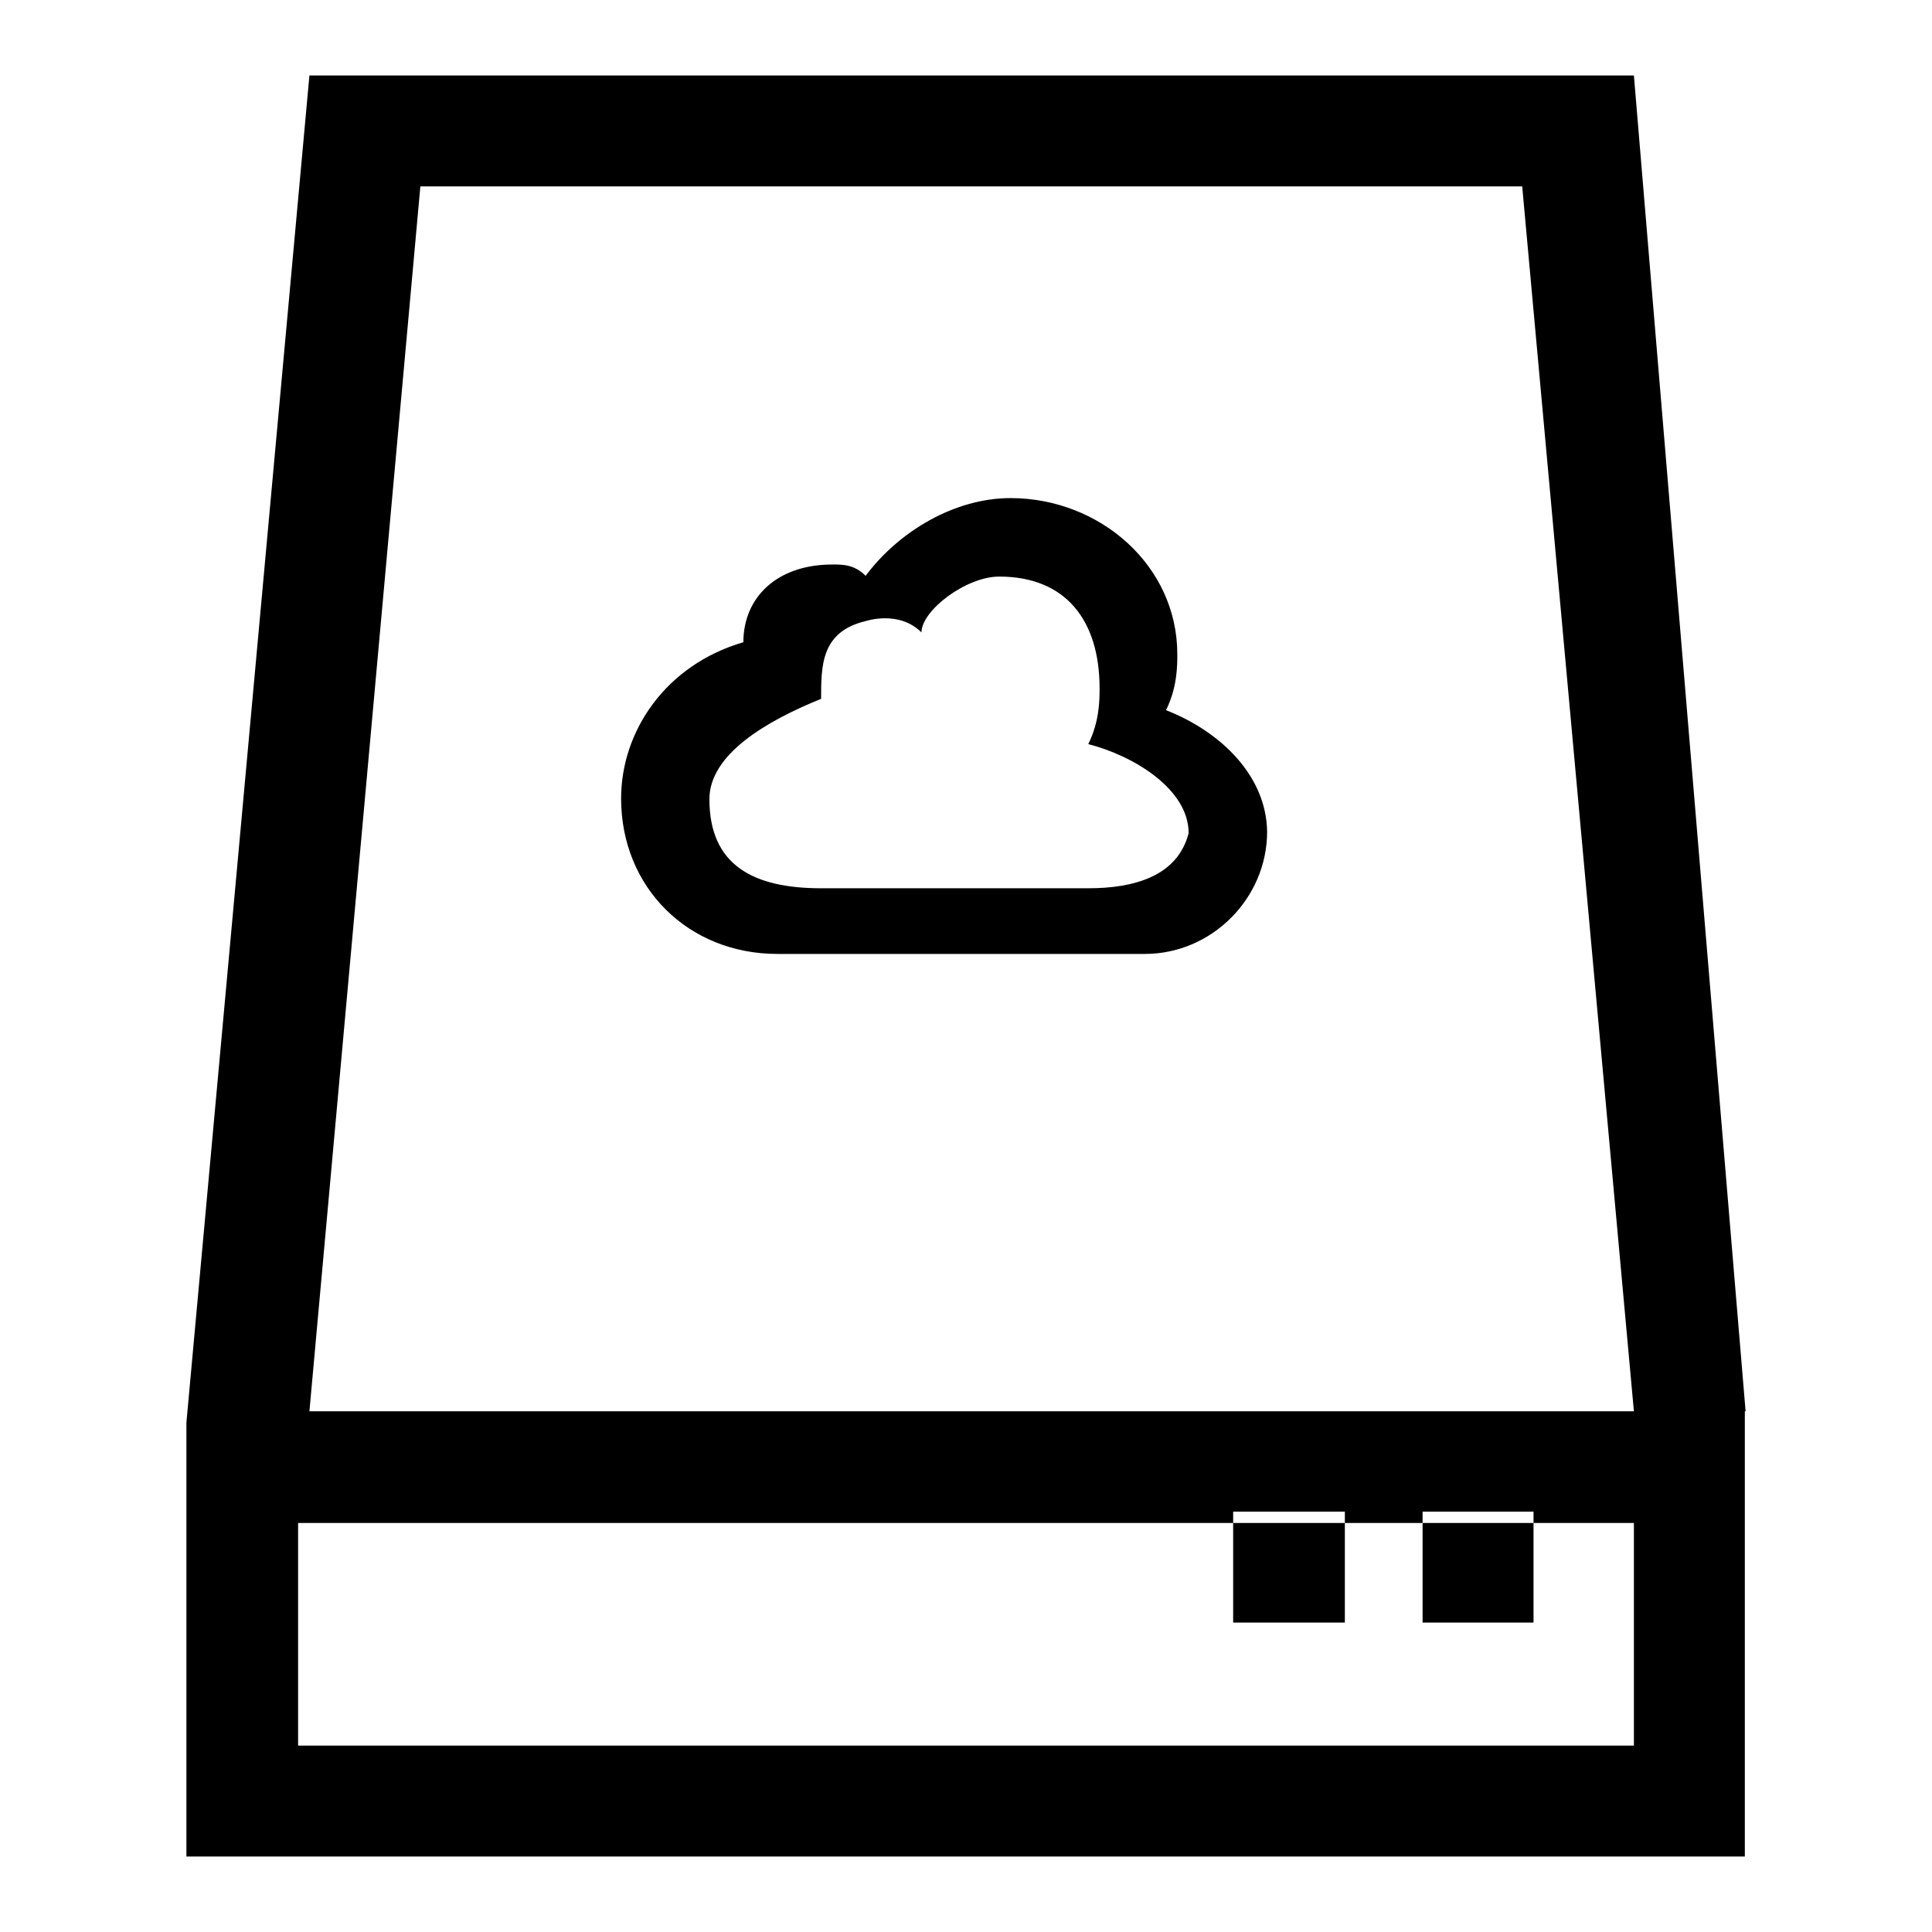
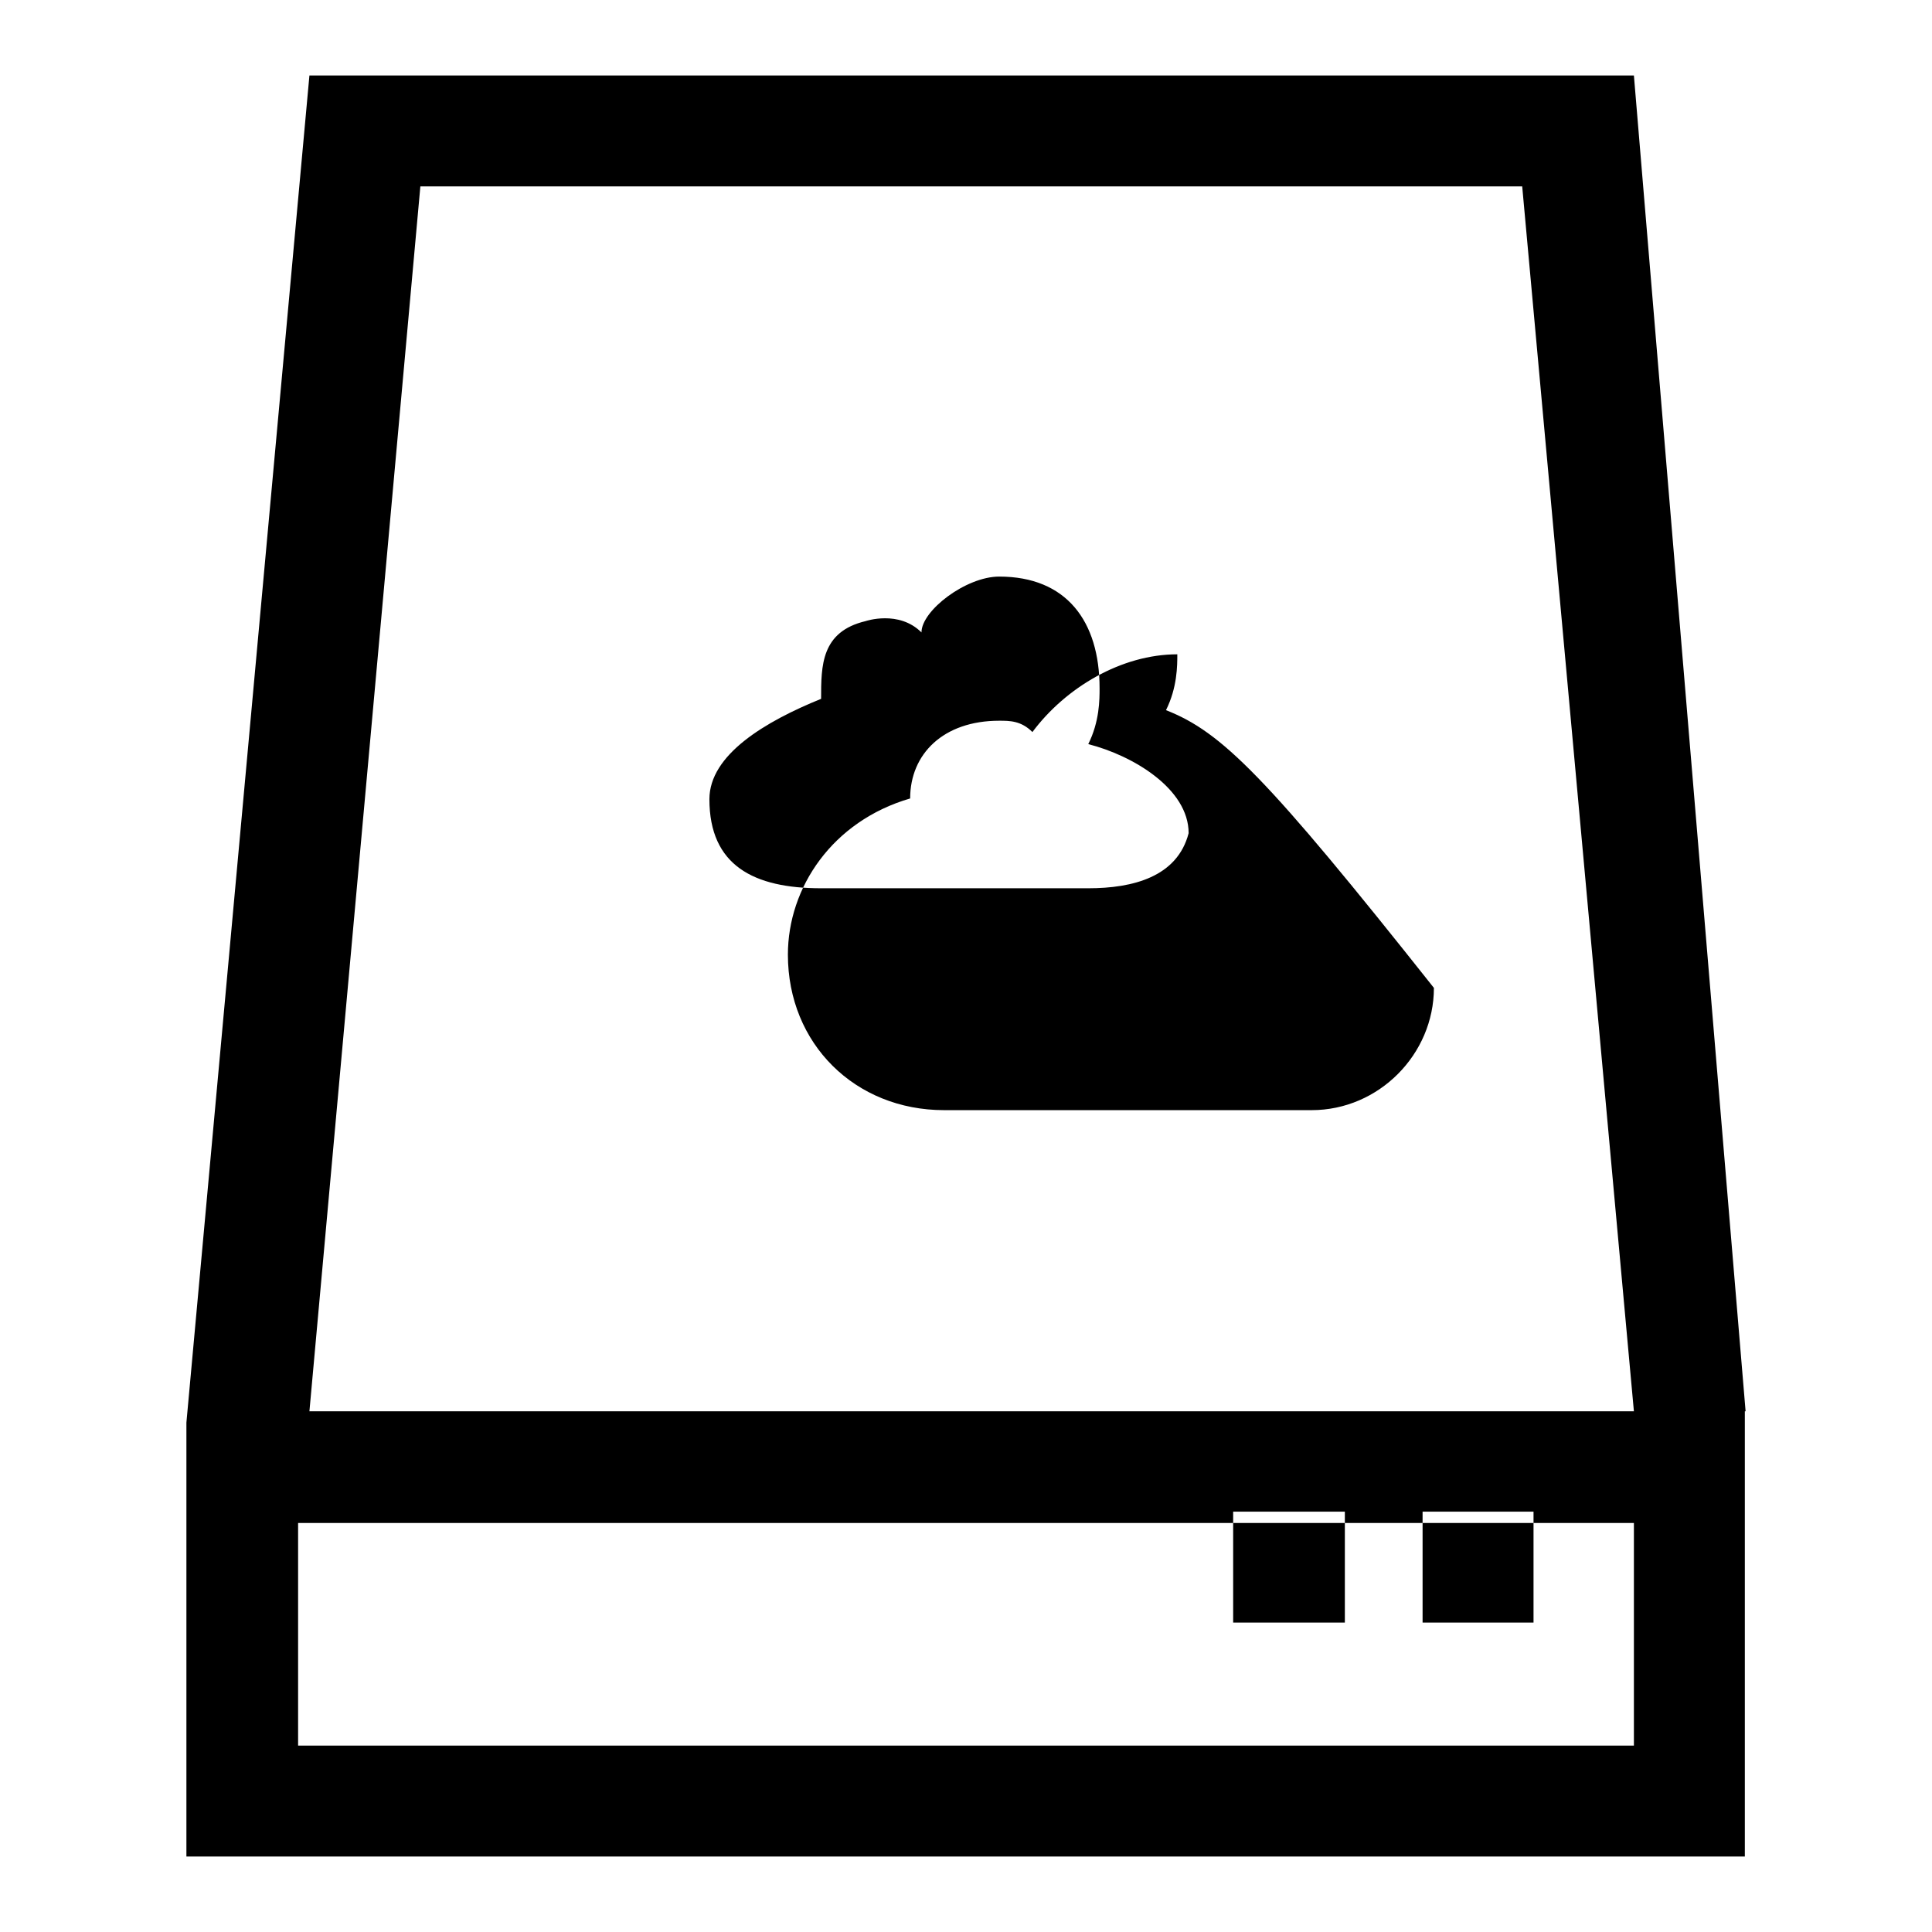
<svg xmlns="http://www.w3.org/2000/svg" version="1.1" x="0px" y="0px" viewBox="0 0 256 256" enable-background="new 0 0 256 256" xml:space="preserve">
  <g>
-     <path fill="#000000" d="M231.3,187L216.5,10H41L24.7,188.5V246h206.5V187L231.3,187z M201.7,24.7L216.5,187H41L55.7,24.7H201.7 L201.7,24.7z M39.5,231.3v-29.5h177v29.5H39.5L39.5,231.3z M154.5,94.1c1.5-3,1.5-5.9,1.5-7.4c0-11.8-10.3-20.7-22.1-20.7 c-7.4,0-14.8,4.4-19.2,10.3c-1.5-1.5-3-1.5-4.4-1.5c-7.4,0-11.8,4.4-11.8,10.3c-10.3,3-16.2,11.8-16.2,20.7 c0,11.8,8.9,20.6,20.7,20.6c1.5,0,1.5,0,3,0h45.7c8.9,0,16.2-7.4,16.2-16.2C167.8,102.9,161.9,97,154.5,94.1z M144.2,117.7h-33.9 c-1.5,0-1.5,0-1.5,0c-8.9,0-14.8-3-14.8-11.8c0-5.9,7.4-10.3,14.8-13.3c0-4.4,0-8.9,5.9-10.3c0,0,4.4-1.5,7.4,1.5 c0-2.9,5.9-7.4,10.3-7.4c8.9,0,13.3,5.9,13.3,14.8c0,1.5,0,4.4-1.5,7.4c5.9,1.5,13.3,5.9,13.3,11.8 C156,116.2,150.1,117.7,144.2,117.7z M188.5,200.3h14.7V215h-14.7V200.3L188.5,200.3z M163.4,200.3h14.8V215h-14.8V200.3 L163.4,200.3z" />
+     <path fill="#000000" d="M231.3,187L216.5,10H41L24.7,188.5V246h206.5V187L231.3,187z M201.7,24.7L216.5,187H41L55.7,24.7H201.7 L201.7,24.7z M39.5,231.3v-29.5h177v29.5H39.5L39.5,231.3z M154.5,94.1c1.5-3,1.5-5.9,1.5-7.4c-7.4,0-14.8,4.4-19.2,10.3c-1.5-1.5-3-1.5-4.4-1.5c-7.4,0-11.8,4.4-11.8,10.3c-10.3,3-16.2,11.8-16.2,20.7 c0,11.8,8.9,20.6,20.7,20.6c1.5,0,1.5,0,3,0h45.7c8.9,0,16.2-7.4,16.2-16.2C167.8,102.9,161.9,97,154.5,94.1z M144.2,117.7h-33.9 c-1.5,0-1.5,0-1.5,0c-8.9,0-14.8-3-14.8-11.8c0-5.9,7.4-10.3,14.8-13.3c0-4.4,0-8.9,5.9-10.3c0,0,4.4-1.5,7.4,1.5 c0-2.9,5.9-7.4,10.3-7.4c8.9,0,13.3,5.9,13.3,14.8c0,1.5,0,4.4-1.5,7.4c5.9,1.5,13.3,5.9,13.3,11.8 C156,116.2,150.1,117.7,144.2,117.7z M188.5,200.3h14.7V215h-14.7V200.3L188.5,200.3z M163.4,200.3h14.8V215h-14.8V200.3 L163.4,200.3z" />
  </g>
</svg>